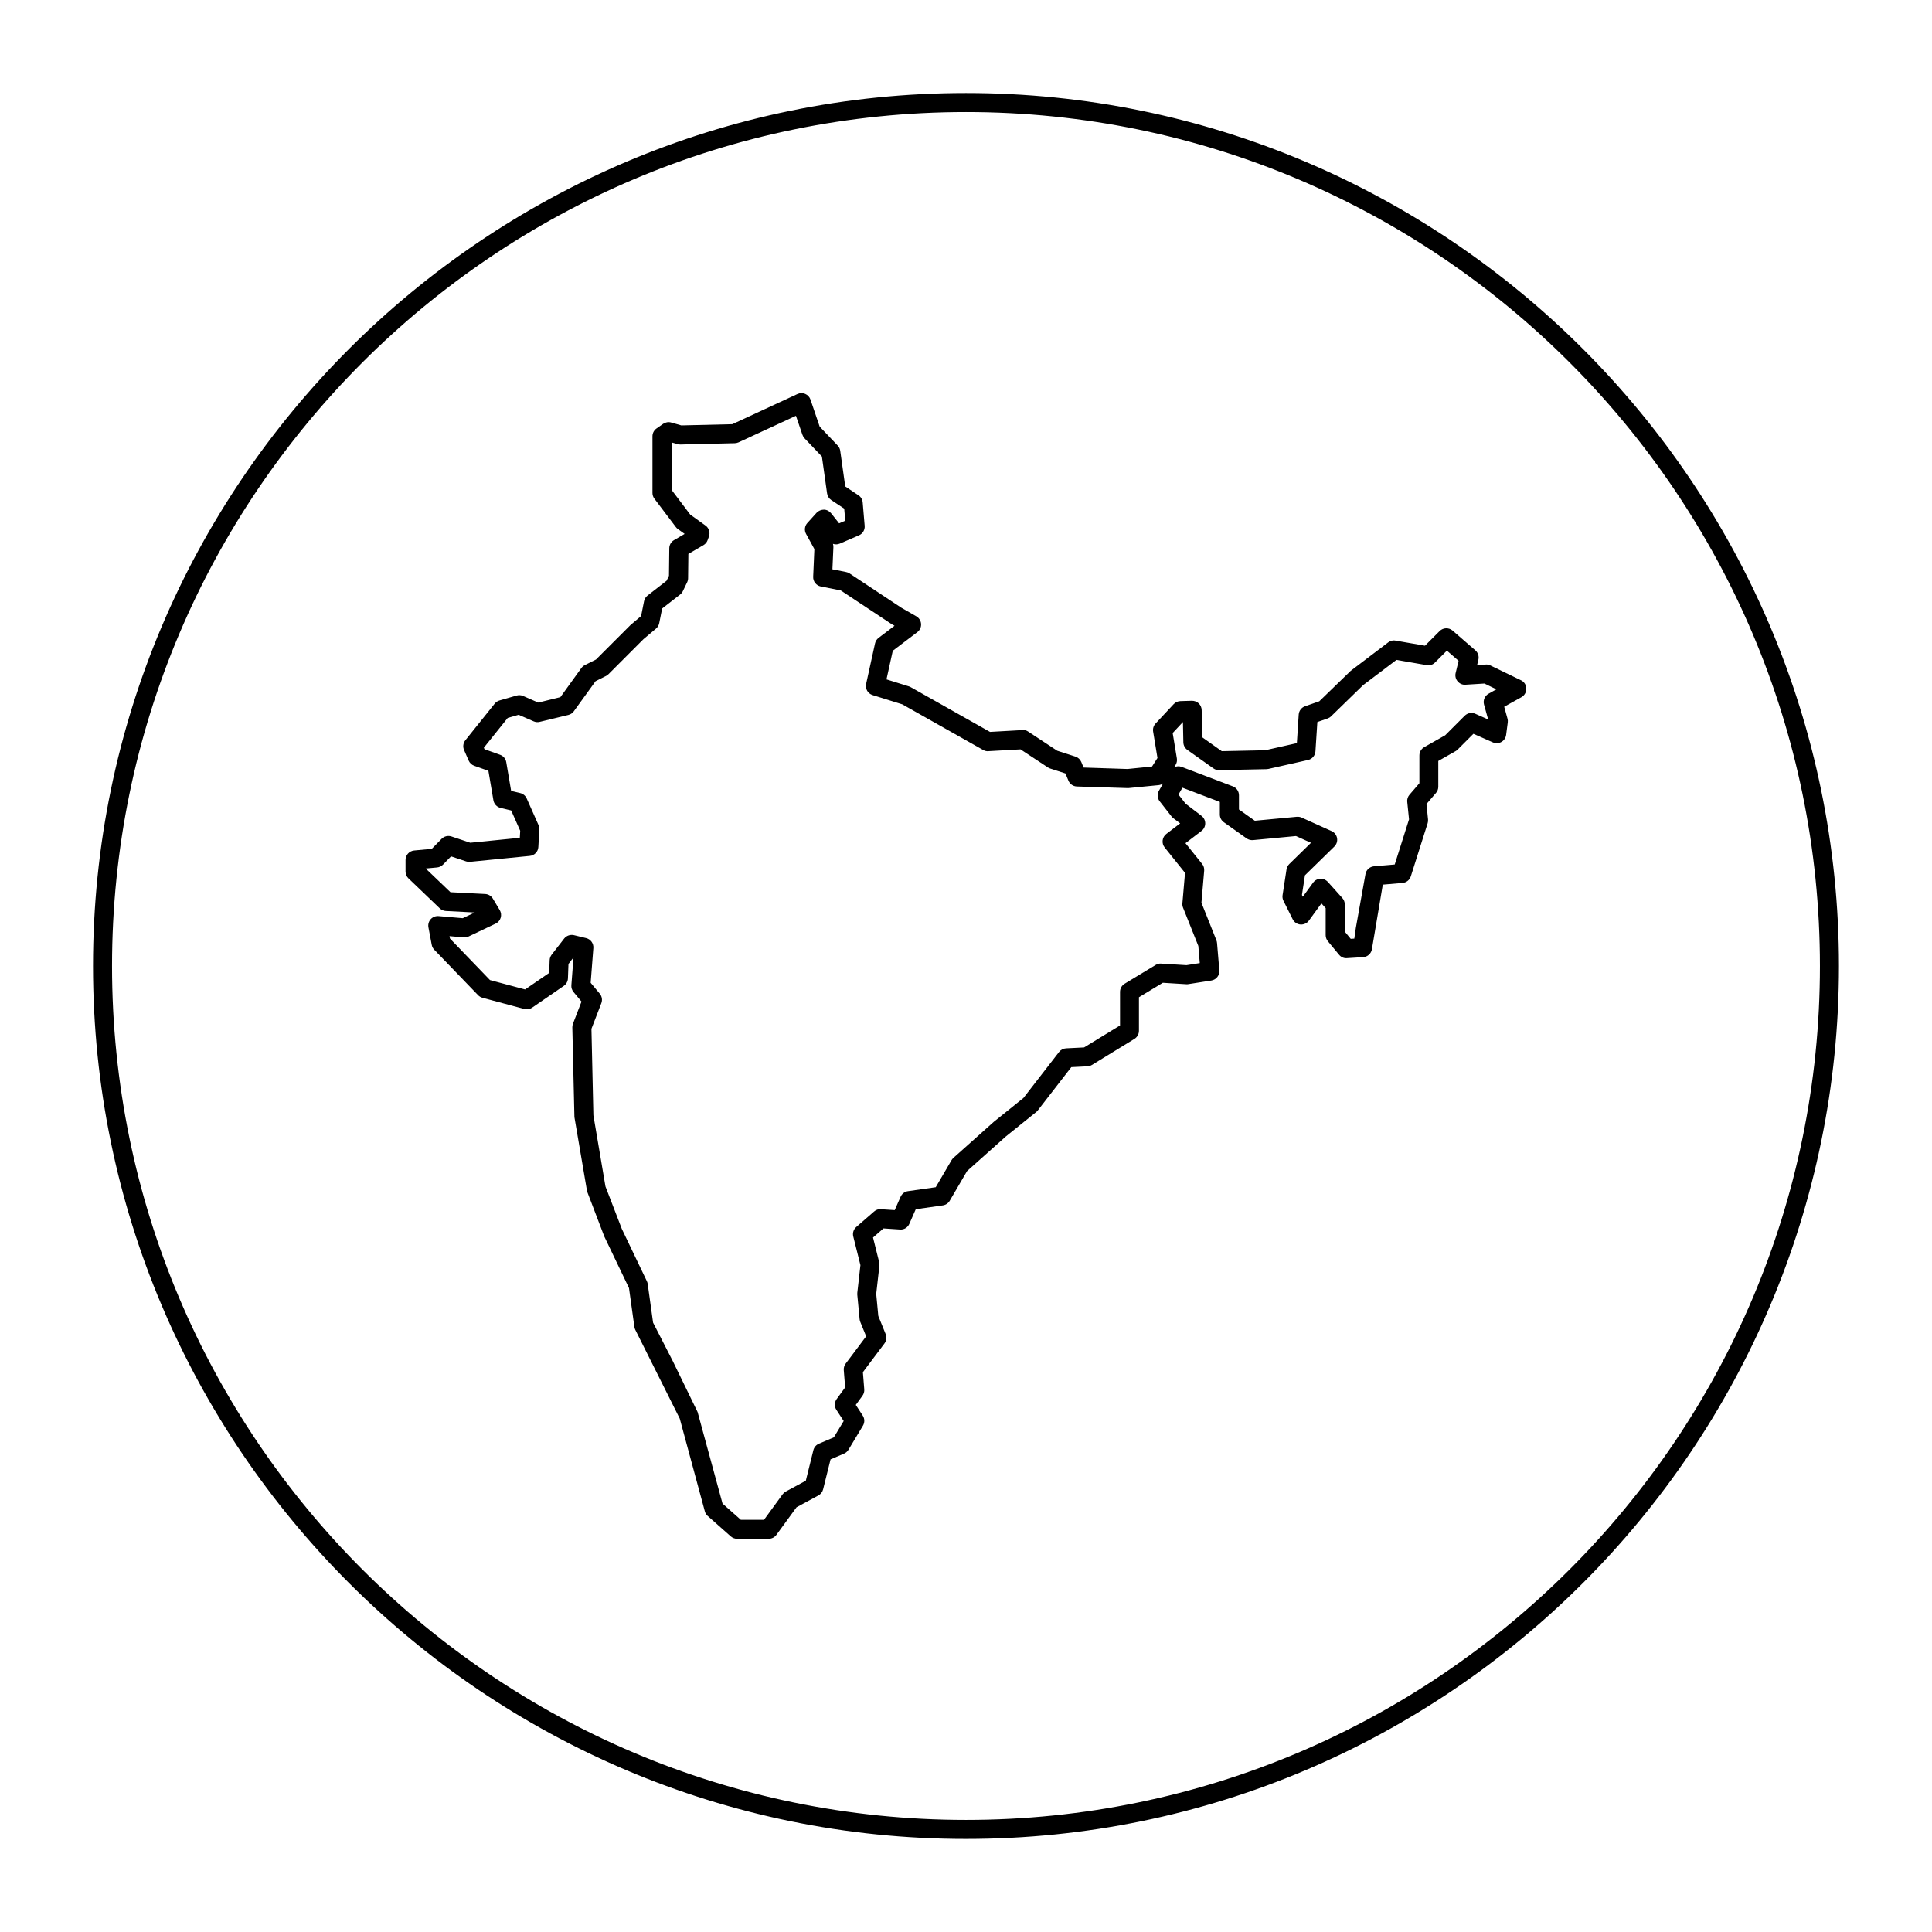
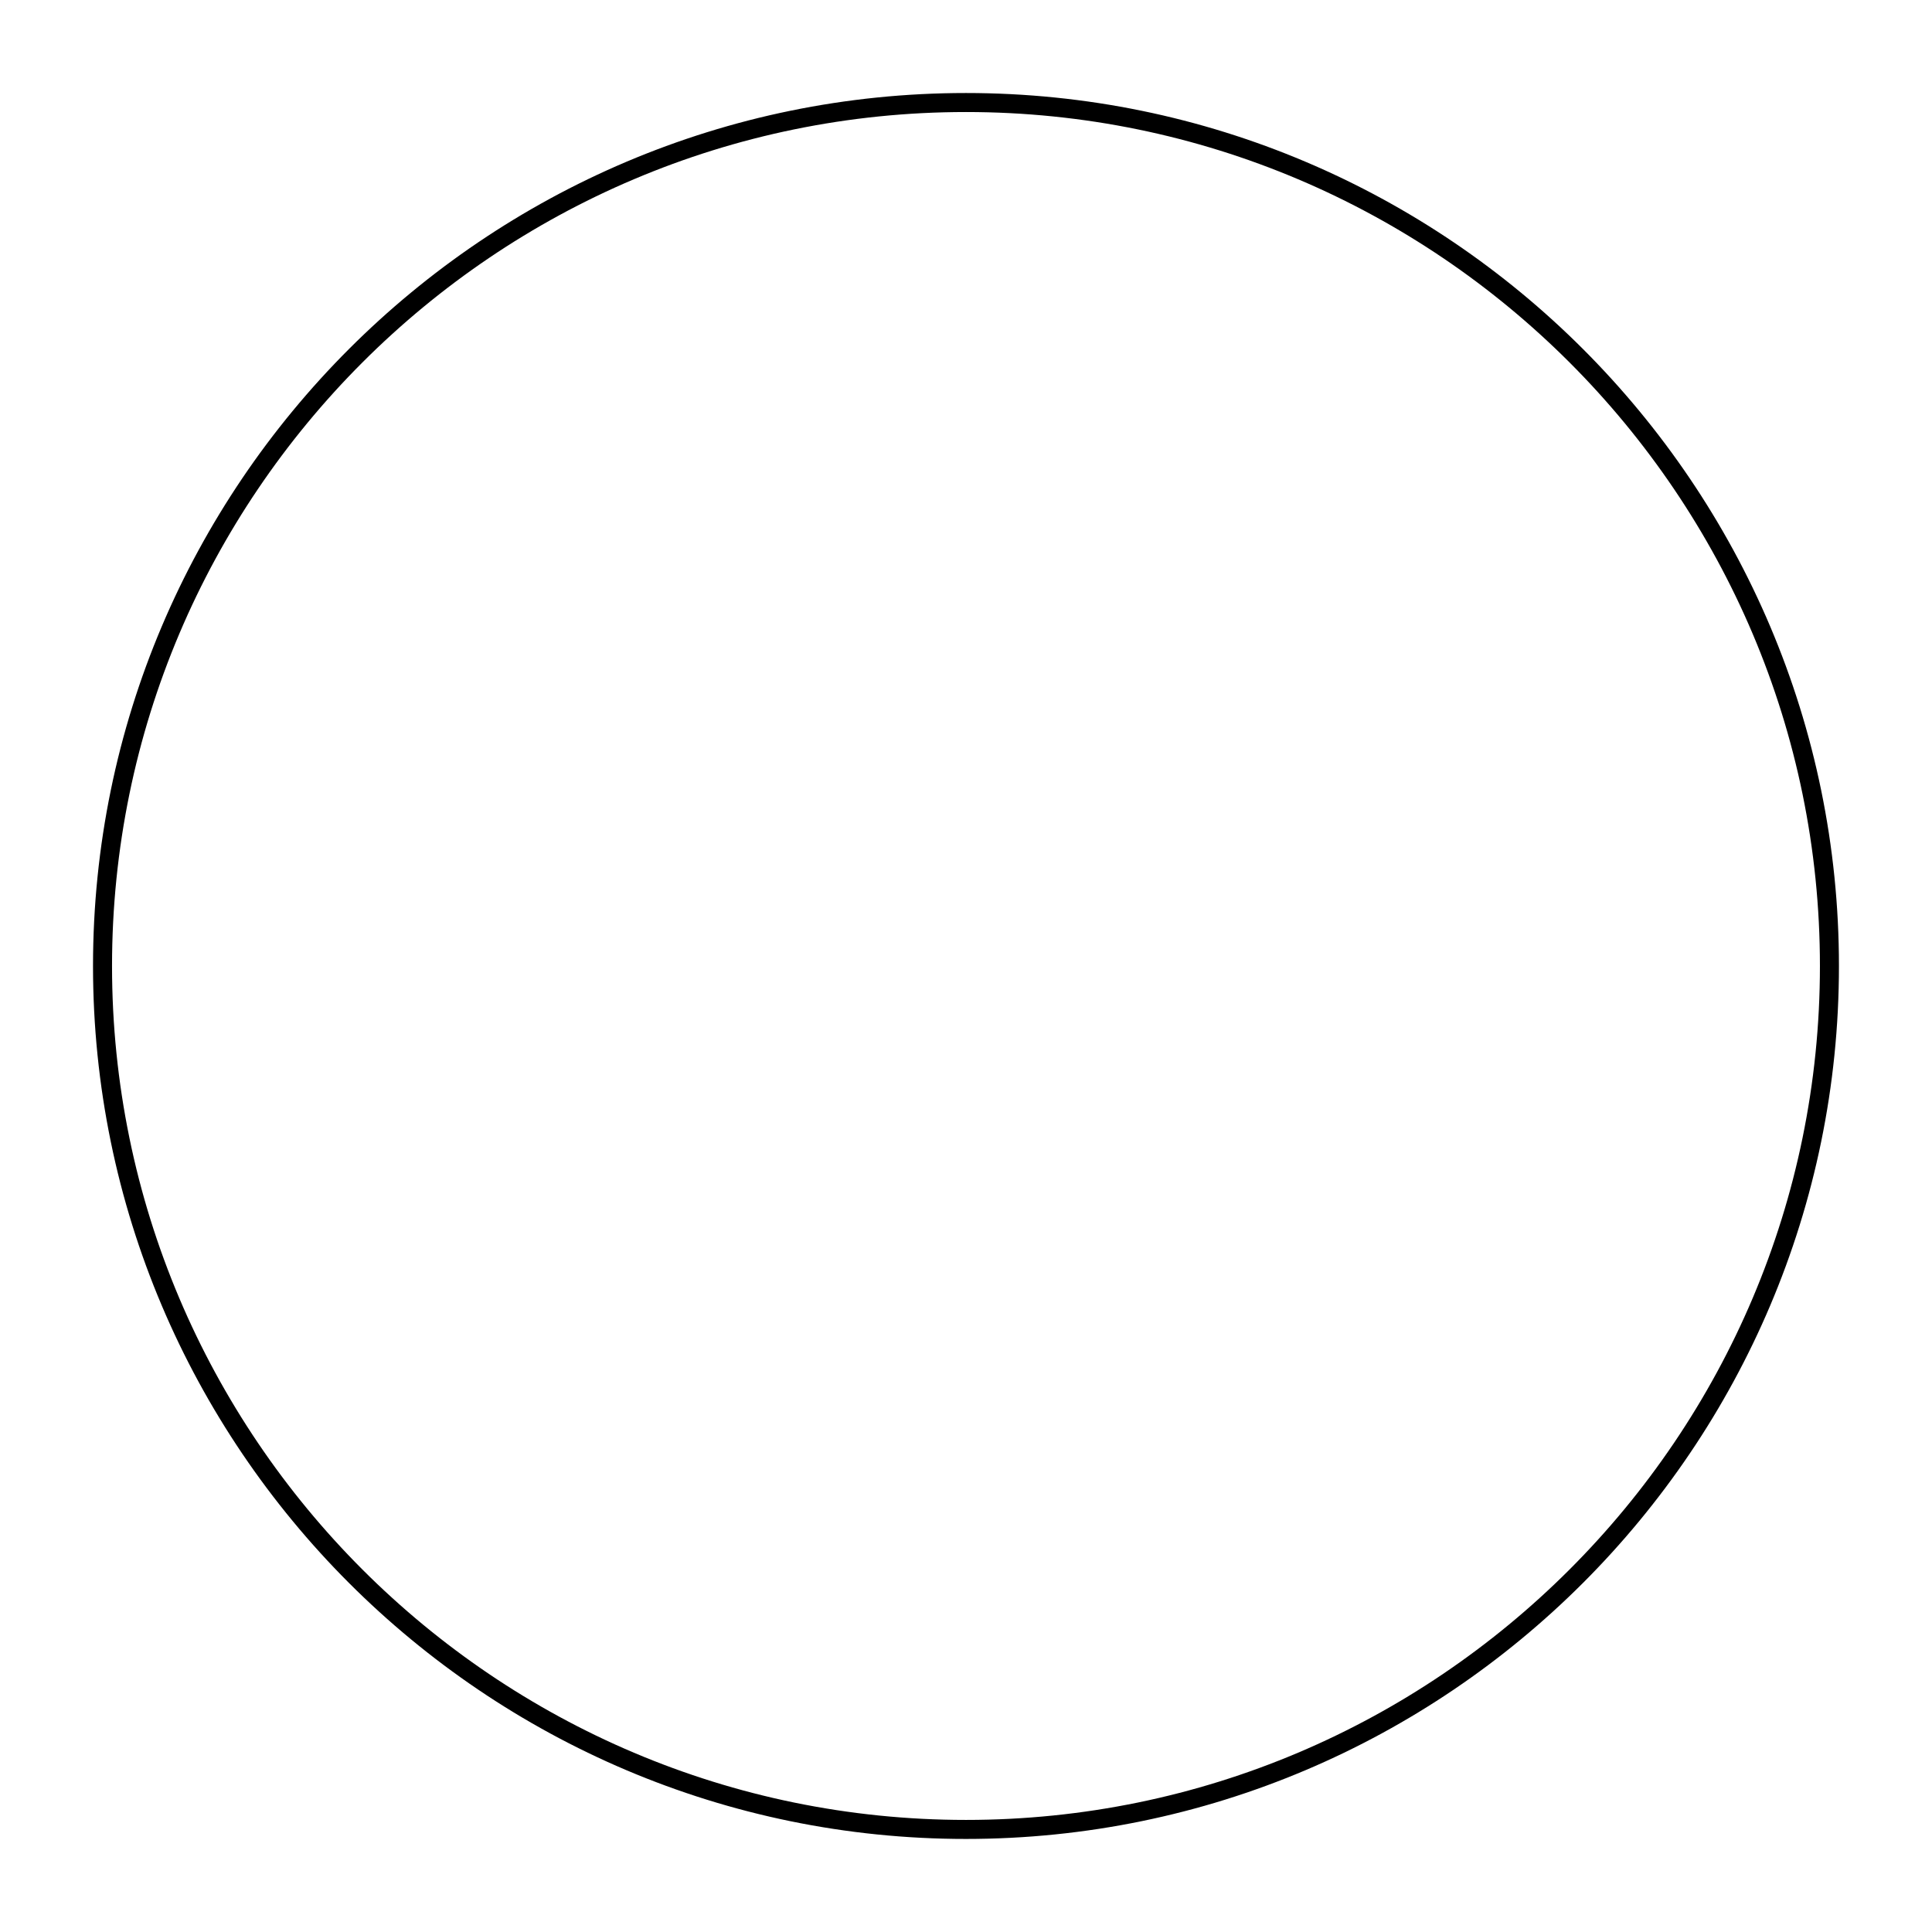
<svg xmlns="http://www.w3.org/2000/svg" fill="#000000" width="800px" height="800px" version="1.1" viewBox="144 144 512 512">
  <g>
    <path d="m400 168.65c-127.56 0-231.35 103.78-231.35 231.35 0 127.56 103.79 231.34 231.34 231.34 127.56-0.004 231.35-103.78 231.35-231.34 0-127.57-103.79-231.35-231.34-231.35zm0 457.65c-124.79 0-226.31-101.52-226.31-226.3 0-124.79 101.52-226.31 226.31-226.31 124.79 0 226.3 101.52 226.3 226.31 0 124.78-101.52 226.3-226.3 226.3z" />
-     <path d="m547.1 324.29-8.125-3.934c-0.387-0.188-0.812-0.289-1.25-0.246l-2.277 0.137 0.336-1.402c0.223-0.918-0.09-1.875-0.797-2.492l-6.031-5.238c-0.996-0.855-2.504-0.816-3.438 0.121l-3.879 3.883-7.805-1.352c-0.699-0.152-1.391 0.051-1.949 0.473l-9.93 7.535-8.34 8.082-3.758 1.305c-0.953 0.332-1.621 1.203-1.688 2.215l-0.488 7.559-8.398 1.891-11.496 0.242-5.188-3.68-0.145-7.211c-0.016-0.672-0.297-1.309-0.781-1.773-0.488-0.469-1.164-0.695-1.809-0.695l-3.055 0.09c-0.676 0.02-1.309 0.312-1.77 0.801l-4.805 5.148c-0.535 0.57-0.77 1.359-0.645 2.125l1.152 7.004-1.441 2.262-6.488 0.656-11.652-0.383-0.605-1.465c-0.281-0.684-0.852-1.211-1.559-1.438l-4.832-1.559-7.664-5.055c-0.453-0.309-0.988-0.484-1.531-0.414l-8.609 0.484-21.023-11.863c-0.156-0.09-0.316-0.156-0.492-0.211l-5.918-1.844 1.668-7.586 6.508-4.938c0.676-0.516 1.047-1.324 0.992-2.172-0.055-0.84-0.523-1.598-1.258-2.019l-3.981-2.281-13.695-9.074c-0.277-0.188-0.59-0.312-0.922-0.379l-3.641-0.719 0.258-5.879c0.012-0.297-0.031-0.594-0.117-0.875 0.578 0.207 1.23 0.191 1.828-0.066l5.066-2.188c0.992-0.43 1.602-1.445 1.512-2.523l-0.523-6.203c-0.066-0.766-0.473-1.461-1.113-1.883l-3.512-2.344-1.328-9.453c-0.074-0.523-0.309-1.008-0.672-1.387l-4.777-5.019-2.438-7.164c-0.23-0.68-0.734-1.223-1.395-1.508-0.648-0.277-1.395-0.266-2.047 0.031l-17.266 7.996-13.512 0.324-2.691-0.762c-0.727-0.215-1.508-0.074-2.133 0.352l-1.75 1.219c-0.676 0.473-1.078 1.246-1.078 2.066v15.027c0 0.543 0.176 1.082 0.516 1.523l5.68 7.512c0.145 0.203 0.328 0.379 0.535 0.523l1.797 1.293-2.82 1.648c-0.762 0.441-1.238 1.258-1.25 2.144l-0.086 7.305-0.637 1.32-5.039 3.918c-0.48 0.367-0.805 0.902-0.926 1.496l-0.785 3.941-2.805 2.371-9.145 9.145-2.957 1.48c-0.363 0.18-0.68 0.449-0.918 0.777l-5.566 7.719-5.863 1.438-4.027-1.758c-0.539-0.242-1.137-0.266-1.707-0.109l-4.543 1.309c-0.5 0.141-0.941 0.438-1.27 0.848l-7.773 9.703c-0.586 0.73-0.715 1.727-0.336 2.586l1.219 2.797c0.277 0.637 0.805 1.133 1.461 1.367l3.769 1.344 1.324 7.805c0.172 0.992 0.918 1.789 1.898 2.023l2.812 0.676 2.394 5.379-0.105 1.867-13.133 1.309-4.992-1.668c-0.91-0.297-1.926-0.059-2.606 0.637l-2.598 2.652-4.672 0.434c-1.293 0.121-2.281 1.211-2.281 2.508v3.059c0 0.691 0.281 1.344 0.777 1.82l8.297 7.949c0.438 0.418 1.008 0.664 1.605 0.695l7.648 0.398-3.168 1.512-6.402-0.555c-0.77-0.07-1.559 0.238-2.086 0.82-0.523 0.578-0.75 1.379-0.605 2.156l0.875 4.637c0.09 0.484 0.316 0.934 0.66 1.281l11.621 12.055c0.316 0.328 0.727 0.562 1.164 0.691l11.094 2.973c0.715 0.188 1.477 0.055 2.074-0.359l8.387-5.769c0.656-0.453 1.062-1.184 1.094-1.984l0.141-3.82 1.328-1.723-0.559 7.352c-0.055 0.656 0.152 1.301 0.574 1.805l2.109 2.535-2.262 5.871c-0.117 0.309-0.172 0.637-0.168 0.957l0.555 23.781 3.359 19.699 4.539 11.898 6.566 13.715 1.426 10.273c0.039 0.281 0.121 0.551 0.25 0.801l11.777 23.531 6.648 24.57c0.125 0.473 0.387 0.898 0.754 1.215l6.117 5.414c0.457 0.406 1.055 0.637 1.668 0.637h8.387c0.801 0 1.562-0.383 2.035-1.031l5.34-7.32 5.793-3.133c0.621-0.332 1.074-0.922 1.246-1.605l1.977-7.957 3.559-1.516c0.492-0.207 0.902-0.562 1.176-1.02l3.844-6.383c0.5-0.828 0.48-1.863-0.051-2.676l-1.844-2.828 1.773-2.438c0.352-0.488 0.523-1.082 0.473-1.684l-0.359-4.555 5.723-7.629c0.523-0.711 0.648-1.637 0.312-2.457l-1.953-4.812-0.555-5.84 0.848-7.516c0.035-0.297 0.016-0.598-0.059-0.891l-1.633-6.539 2.769-2.414 4.383 0.289c1.074 0.09 2.039-0.527 2.469-1.5l1.703-3.875 7.18-1.023c0.762-0.105 1.43-0.559 1.82-1.223l4.602-7.871 10.27-9.168 8.039-6.469c0.152-0.121 0.293-0.266 0.414-0.418l8.898-11.488 4.262-0.211c0.422-0.02 0.832-0.145 1.188-0.363l11.27-6.902c0.746-0.457 1.203-1.273 1.203-2.152v-8.891l6.328-3.836 6.195 0.383c0.191 0.02 0.367 0.004 0.543-0.023l6.117-0.957c1.309-0.207 2.231-1.379 2.121-2.699l-0.609-7.25c-0.02-0.246-0.082-0.492-0.172-0.727l-3.965-9.93 0.73-8.496c0.055-0.645-0.137-1.289-0.543-1.789l-4.414-5.5 4.246-3.246c0.625-0.48 0.988-1.215 0.988-2s-0.363-1.527-0.988-2l-4.203-3.211-1.898-2.43 1.047-1.82 9.914 3.773v3.332c0 0.816 0.395 1.578 1.062 2.051l6.027 4.281c0.488 0.348 1.094 0.504 1.691 0.457l11.395-1.078 3.981 1.793-5.754 5.629c-0.387 0.383-0.645 0.883-0.73 1.414l-1.047 6.82c-0.082 0.52 0.004 1.043 0.238 1.512l2.449 4.891c0.395 0.785 1.168 1.316 2.047 1.379 0.855 0.066 1.727-0.316 2.242-1.027l3.32-4.559 1.125 1.25v7.16c0 0.586 0.207 1.152 0.578 1.605l2.973 3.586c0.516 0.621 1.273 0.988 2.098 0.906l4.281-0.266c1.188-0.074 2.172-0.973 2.336-2.16l2.875-17.055 5.238-0.453c1.012-0.09 1.879-0.777 2.188-1.75l4.457-14.066c0.105-0.328 0.137-0.676 0.105-1.02l-0.414-4.074 2.523-2.938c0.395-0.457 0.609-1.039 0.609-1.641v-6.832l4.578-2.602c0.195-0.105 0.371-0.246 0.535-0.406l4.195-4.195 5.148 2.273c0.734 0.332 1.566 0.289 2.254-0.105 0.695-0.387 1.16-1.082 1.266-1.867l0.434-3.32c0.047-0.332 0.02-0.672-0.07-0.992l-0.871-3.16 4.559-2.527c0.82-0.457 1.32-1.336 1.293-2.273 0.004-0.953-0.547-1.805-1.391-2.211zm-90.344 37.914-3.672 2.805c-0.535 0.414-0.891 1.023-0.969 1.699-0.086 0.676 0.105 1.355 0.535 1.879l5.391 6.727-0.695 8.082c-0.035 0.395 0.023 0.785 0.172 1.152l4.051 10.137 0.383 4.539-3.527 0.555-6.711-0.418c-0.527-0.051-1.023 0.098-1.461 0.359l-8.219 4.977c-0.75 0.457-1.215 1.273-1.215 2.156v8.898l-9.523 5.828-4.769 0.238c-0.734 0.035-1.414 0.387-1.867 0.969l-9.426 12.172-7.906 6.367-10.66 9.523c-0.195 0.176-0.363 0.379-0.5 0.609l-4.188 7.164-7.359 1.047c-0.863 0.121-1.598 0.684-1.953 1.48l-1.559 3.543-3.664-0.238c-0.672-0.074-1.32 0.176-1.812 0.613l-4.719 4.106c-0.715 0.621-1.02 1.586-0.789 2.508l1.898 7.594-0.828 7.332c-0.02 0.172-0.02 0.344-0.004 0.52l0.613 6.465c0.023 0.246 0.086 0.488 0.176 0.715l1.562 3.836-5.441 7.25c-0.363 0.492-0.539 1.098-0.492 1.715l0.363 4.574-2.246 3.09c-0.613 0.848-0.645 1.984-0.074 2.856l1.934 2.957-2.609 4.328-3.965 1.688c-0.73 0.312-1.27 0.945-1.461 1.715l-2.004 8.09-5.316 2.875c-0.328 0.176-0.613 0.43-0.836 0.73l-4.922 6.746h-6.156l-4.84-4.293-6.609-24.258-6.574-13.504-5.223-10.191-1.422-10.238c-0.035-0.262-0.105-0.508-0.223-0.742l-6.644-13.875-4.328-11.23-3.199-18.859-0.516-22.918 2.621-6.793c0.328-0.852 0.168-1.812-0.418-2.519l-2.41-2.883 0.711-9.203c0.102-1.23-0.715-2.352-1.918-2.641l-3.234-0.781c-0.957-0.211-1.969 0.121-2.586 0.906l-3.32 4.281c-0.316 0.418-0.508 0.926-0.523 1.449l-0.121 3.367-6.394 4.387-9.297-2.488-10.609-11.008-0.121-0.633 3.773 0.324c0.418 0.02 0.891-0.047 1.301-0.238l7.164-3.41c0.641-0.309 1.129-0.867 1.328-1.547 0.207-0.68 0.109-1.414-0.25-2.023l-1.832-3.055c-0.434-0.719-1.188-1.168-2.023-1.215l-9.207-0.477-6.555-6.277 3.012-0.281c0.594-0.059 1.152-0.324 1.57-0.75l2.133-2.191 4.004 1.34c0.332 0.105 0.699 0.156 1.047 0.109l15.82-1.57c1.234-0.117 2.195-1.125 2.262-2.363l0.262-4.629c0.023-0.398-0.051-0.801-0.211-1.164l-3.144-7.074c-0.316-0.719-0.953-1.246-1.719-1.426l-2.402-0.574-1.293-7.621c-0.152-0.902-0.781-1.641-1.637-1.949l-4.125-1.473-0.176-0.398 6.324-7.891 2.902-0.836 3.969 1.734c0.508 0.227 1.078 0.273 1.598 0.141l7.602-1.832c0.586-0.141 1.102-0.488 1.449-0.973l5.758-7.969 2.766-1.387c0.242-0.121 0.465-0.281 0.656-0.473l9.281-9.289 3.32-2.797c0.438-0.367 0.734-0.875 0.848-1.438l0.777-3.883 4.762-3.703c0.312-0.238 0.555-0.539 0.727-0.898l1.137-2.359c0.16-0.328 0.246-0.695 0.25-1.062l0.074-6.438 4.004-2.336c0.508-0.297 0.902-0.762 1.098-1.32l0.348-0.961c0.383-1.059 0.02-2.242-0.898-2.902l-4.062-2.918-4.938-6.539 0.004-12.578 1.598 0.453c0.242 0.07 0.504 0.105 0.746 0.102l14.414-0.348c0.344-0.012 0.684-0.09 0.996-0.23l15.199-7.031 1.719 5.039c0.117 0.344 0.312 0.66 0.559 0.926l4.602 4.832 1.371 9.77c0.102 0.715 0.504 1.352 1.098 1.75l3.445 2.293 0.273 3.188-1.629 0.699-2.125-2.676c-0.457-0.578-1.152-0.934-1.891-0.953-0.684 0.012-1.457 0.281-1.953 0.832l-2.445 2.707c-0.719 0.789-0.855 1.961-0.336 2.898l2.195 4.012-0.316 7.34c-0.055 1.246 0.812 2.336 2.031 2.578l5.269 1.039 13.445 8.902 0.812 0.469-4.223 3.203c-0.48 0.363-0.812 0.883-0.941 1.465l-2.363 10.75c-0.281 1.281 0.465 2.559 1.715 2.949l7.871 2.453 21.434 12.098c0.422 0.238 0.918 0.379 1.379 0.316l8.516-0.48 7.25 4.781c0.191 0.125 0.398 0.227 0.613 0.297l4.047 1.305 0.781 1.891c0.371 0.918 1.254 1.527 2.242 1.562l13.609 0.43 8.039-0.785c0.449-0.047 0.867-0.207 1.219-0.465l-1.117 1.945c-0.516 0.887-0.434 1.996 0.203 2.805l3.144 4.019c0.133 0.172 0.289 0.316 0.453 0.453zm81.727-34.359c-1.012 0.562-1.512 1.754-1.203 2.871l1.094 3.949-3.41-1.508c-0.953-0.43-2.062-0.215-2.801 0.523l-5.176 5.176-5.562 3.152c-0.785 0.449-1.273 1.285-1.273 2.191v7.367l-2.625 3.047c-0.453 0.523-0.672 1.211-0.594 1.898l0.473 4.629-3.793 11.965-5.488 0.473c-1.133 0.102-2.062 0.945-2.262 2.066l-2.551 14.242-0.406 2.856-0.953 0.059-1.57-1.906v-7.215c0-0.621-0.23-1.219-0.645-1.684l-3.848-4.281c-0.516-0.562-1.316-0.898-2-0.832-0.762 0.039-1.461 0.418-1.91 1.031l-2.715 3.727-0.238-0.473 0.797-5.199 7.789-7.621c0.594-0.578 0.867-1.422 0.719-2.242-0.141-0.816-0.684-1.512-1.445-1.855l-7.949-3.582c-0.395-0.18-0.84-0.242-1.27-0.211l-11.129 1.047-4.203-2.984v-3.769c0-1.043-0.645-1.984-1.621-2.359l-13.543-5.148c-0.684-0.266-1.422-0.207-2.031 0.105l0.379-0.594c0.332-0.523 0.465-1.152 0.359-1.762l-1.109-6.731 2.719-2.918 0.109 5.391c0.02 0.797 0.414 1.543 1.062 2l6.902 4.898c0.438 0.312 0.988 0.508 1.512 0.465l12.582-0.262c0.168-0.004 0.332-0.023 0.504-0.066l10.484-2.363c1.09-0.242 1.883-1.176 1.961-2.293l0.504-7.769 2.707-0.938c0.344-0.121 0.664-0.312 0.926-0.57l8.504-8.277 8.828-6.68 8.012 1.387c0.805 0.168 1.629-0.117 2.207-0.699l3.144-3.144 3.098 2.695-0.777 3.231c-0.188 0.777 0.004 1.598 0.523 2.207 0.508 0.609 1.289 0.977 2.082 0.898l5.023-0.312 3.164 1.535z" />
  </g>
</svg>